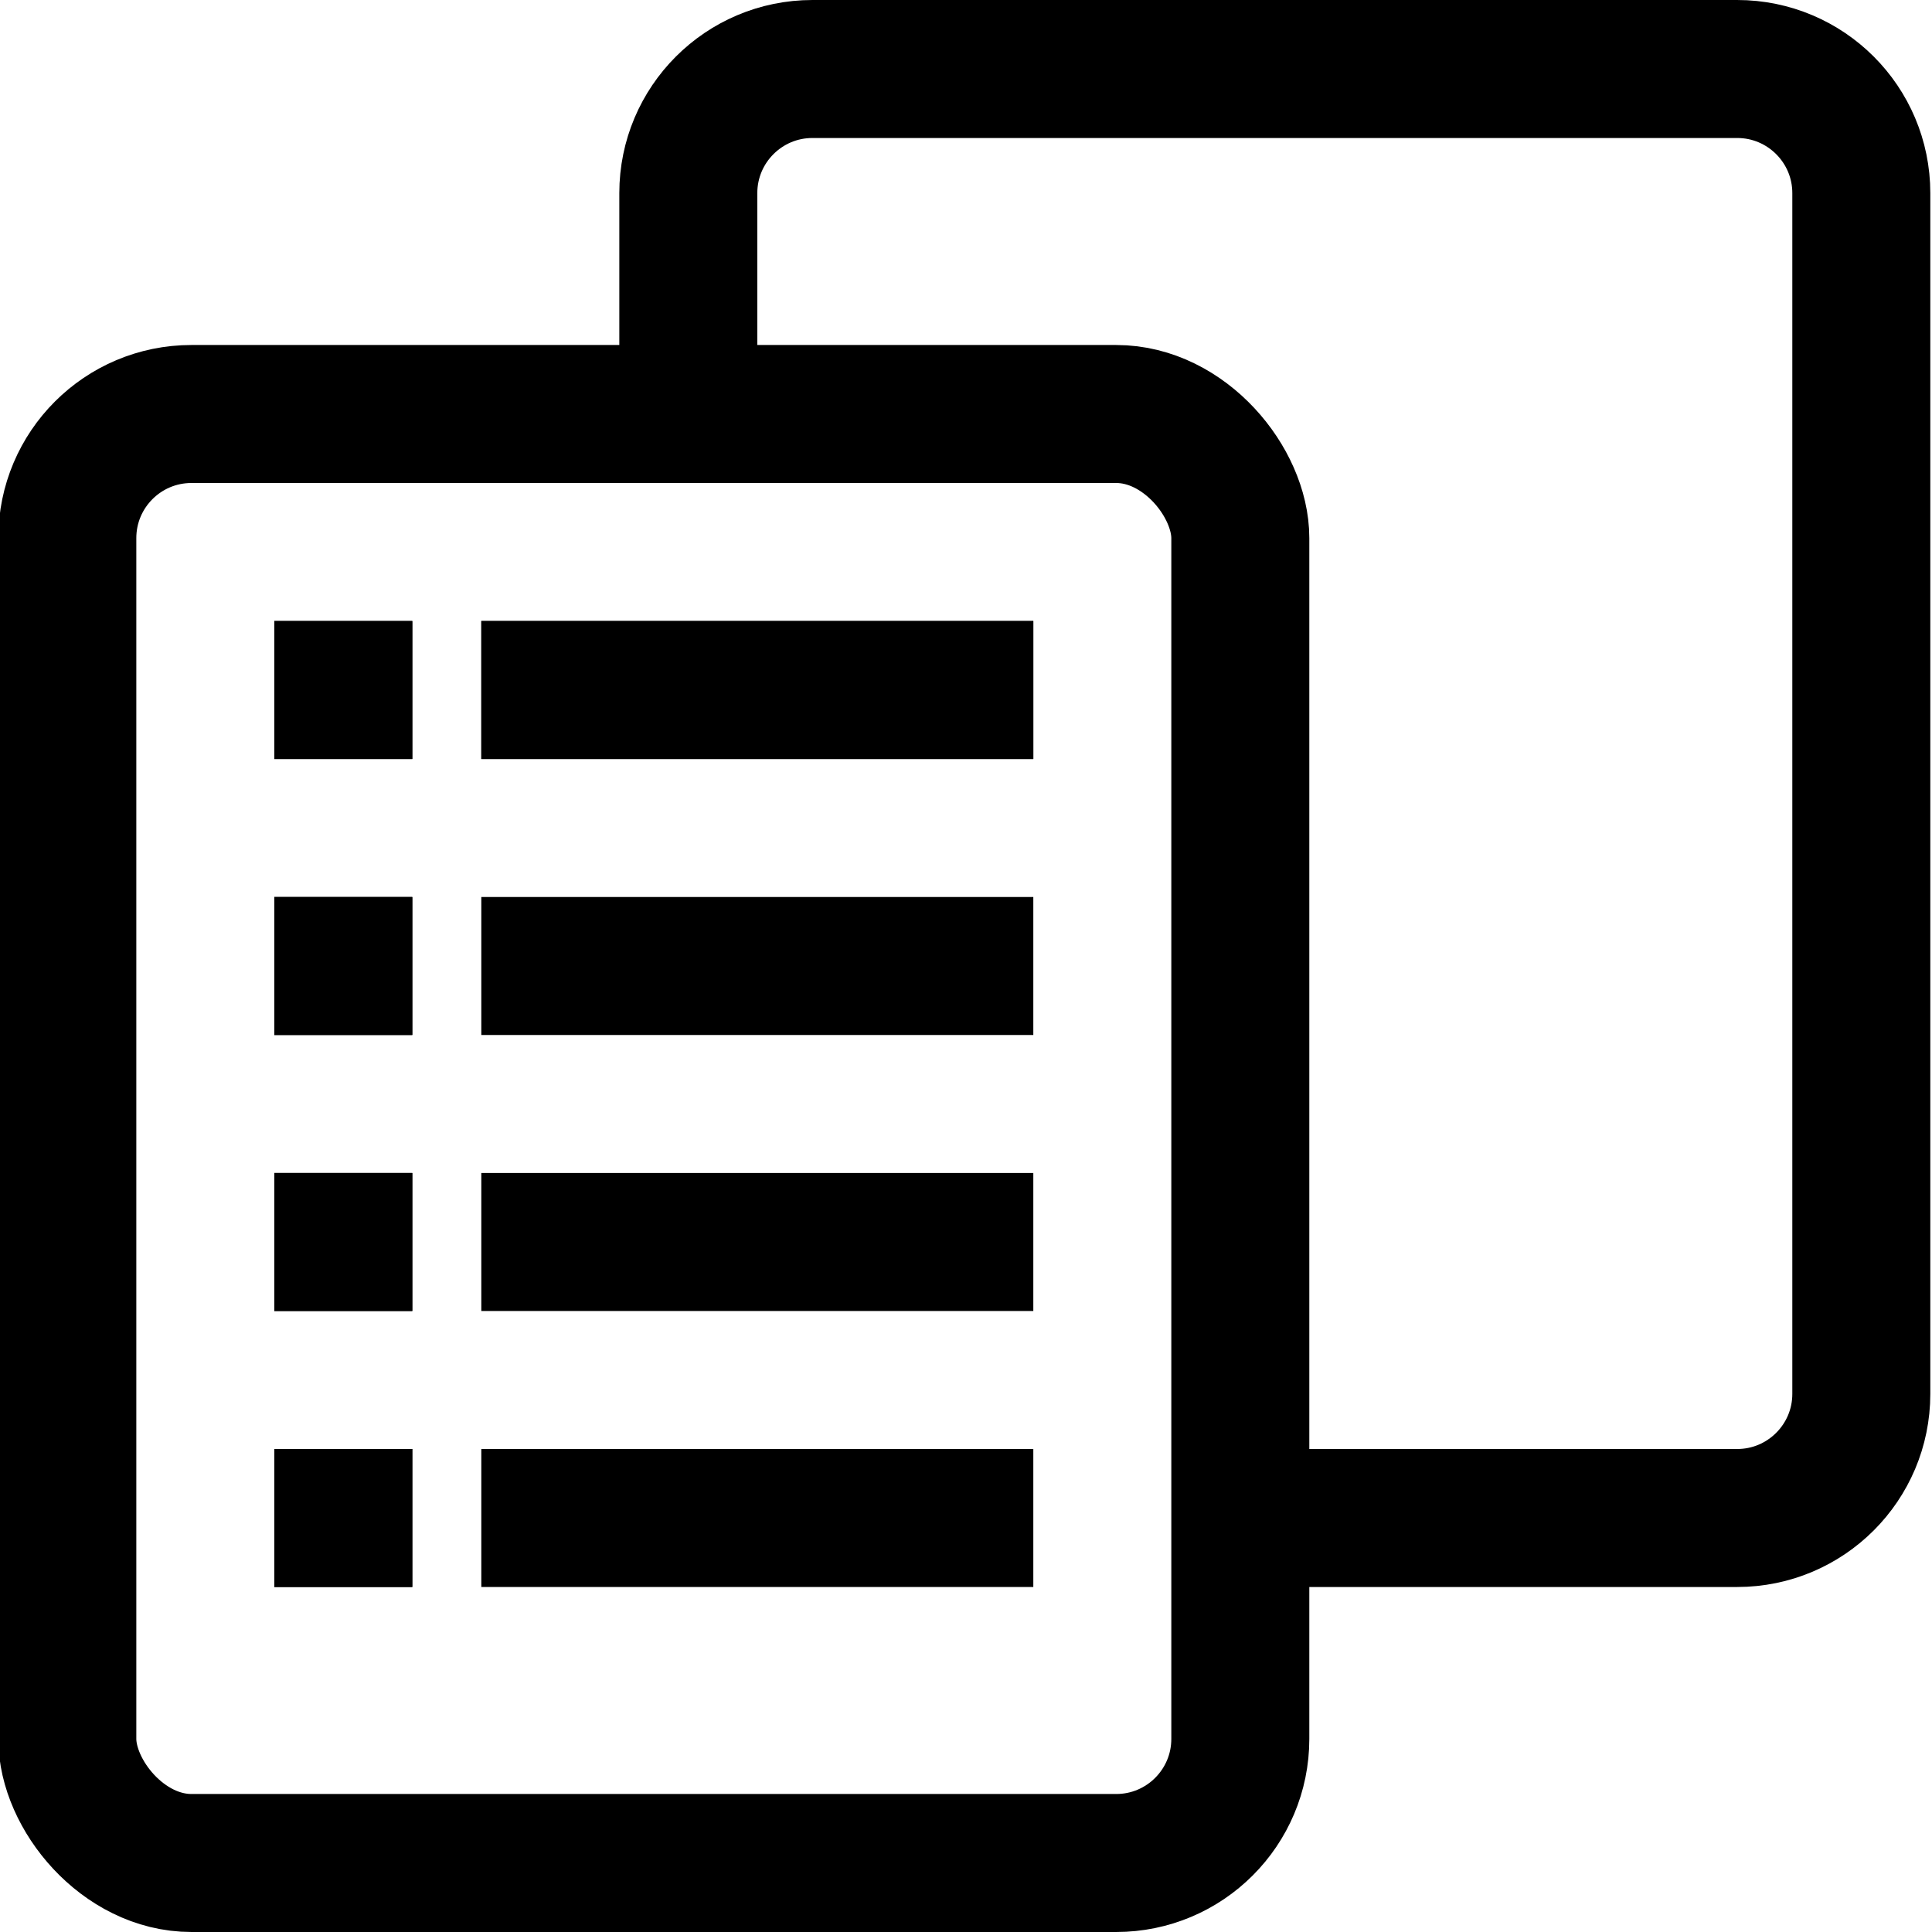
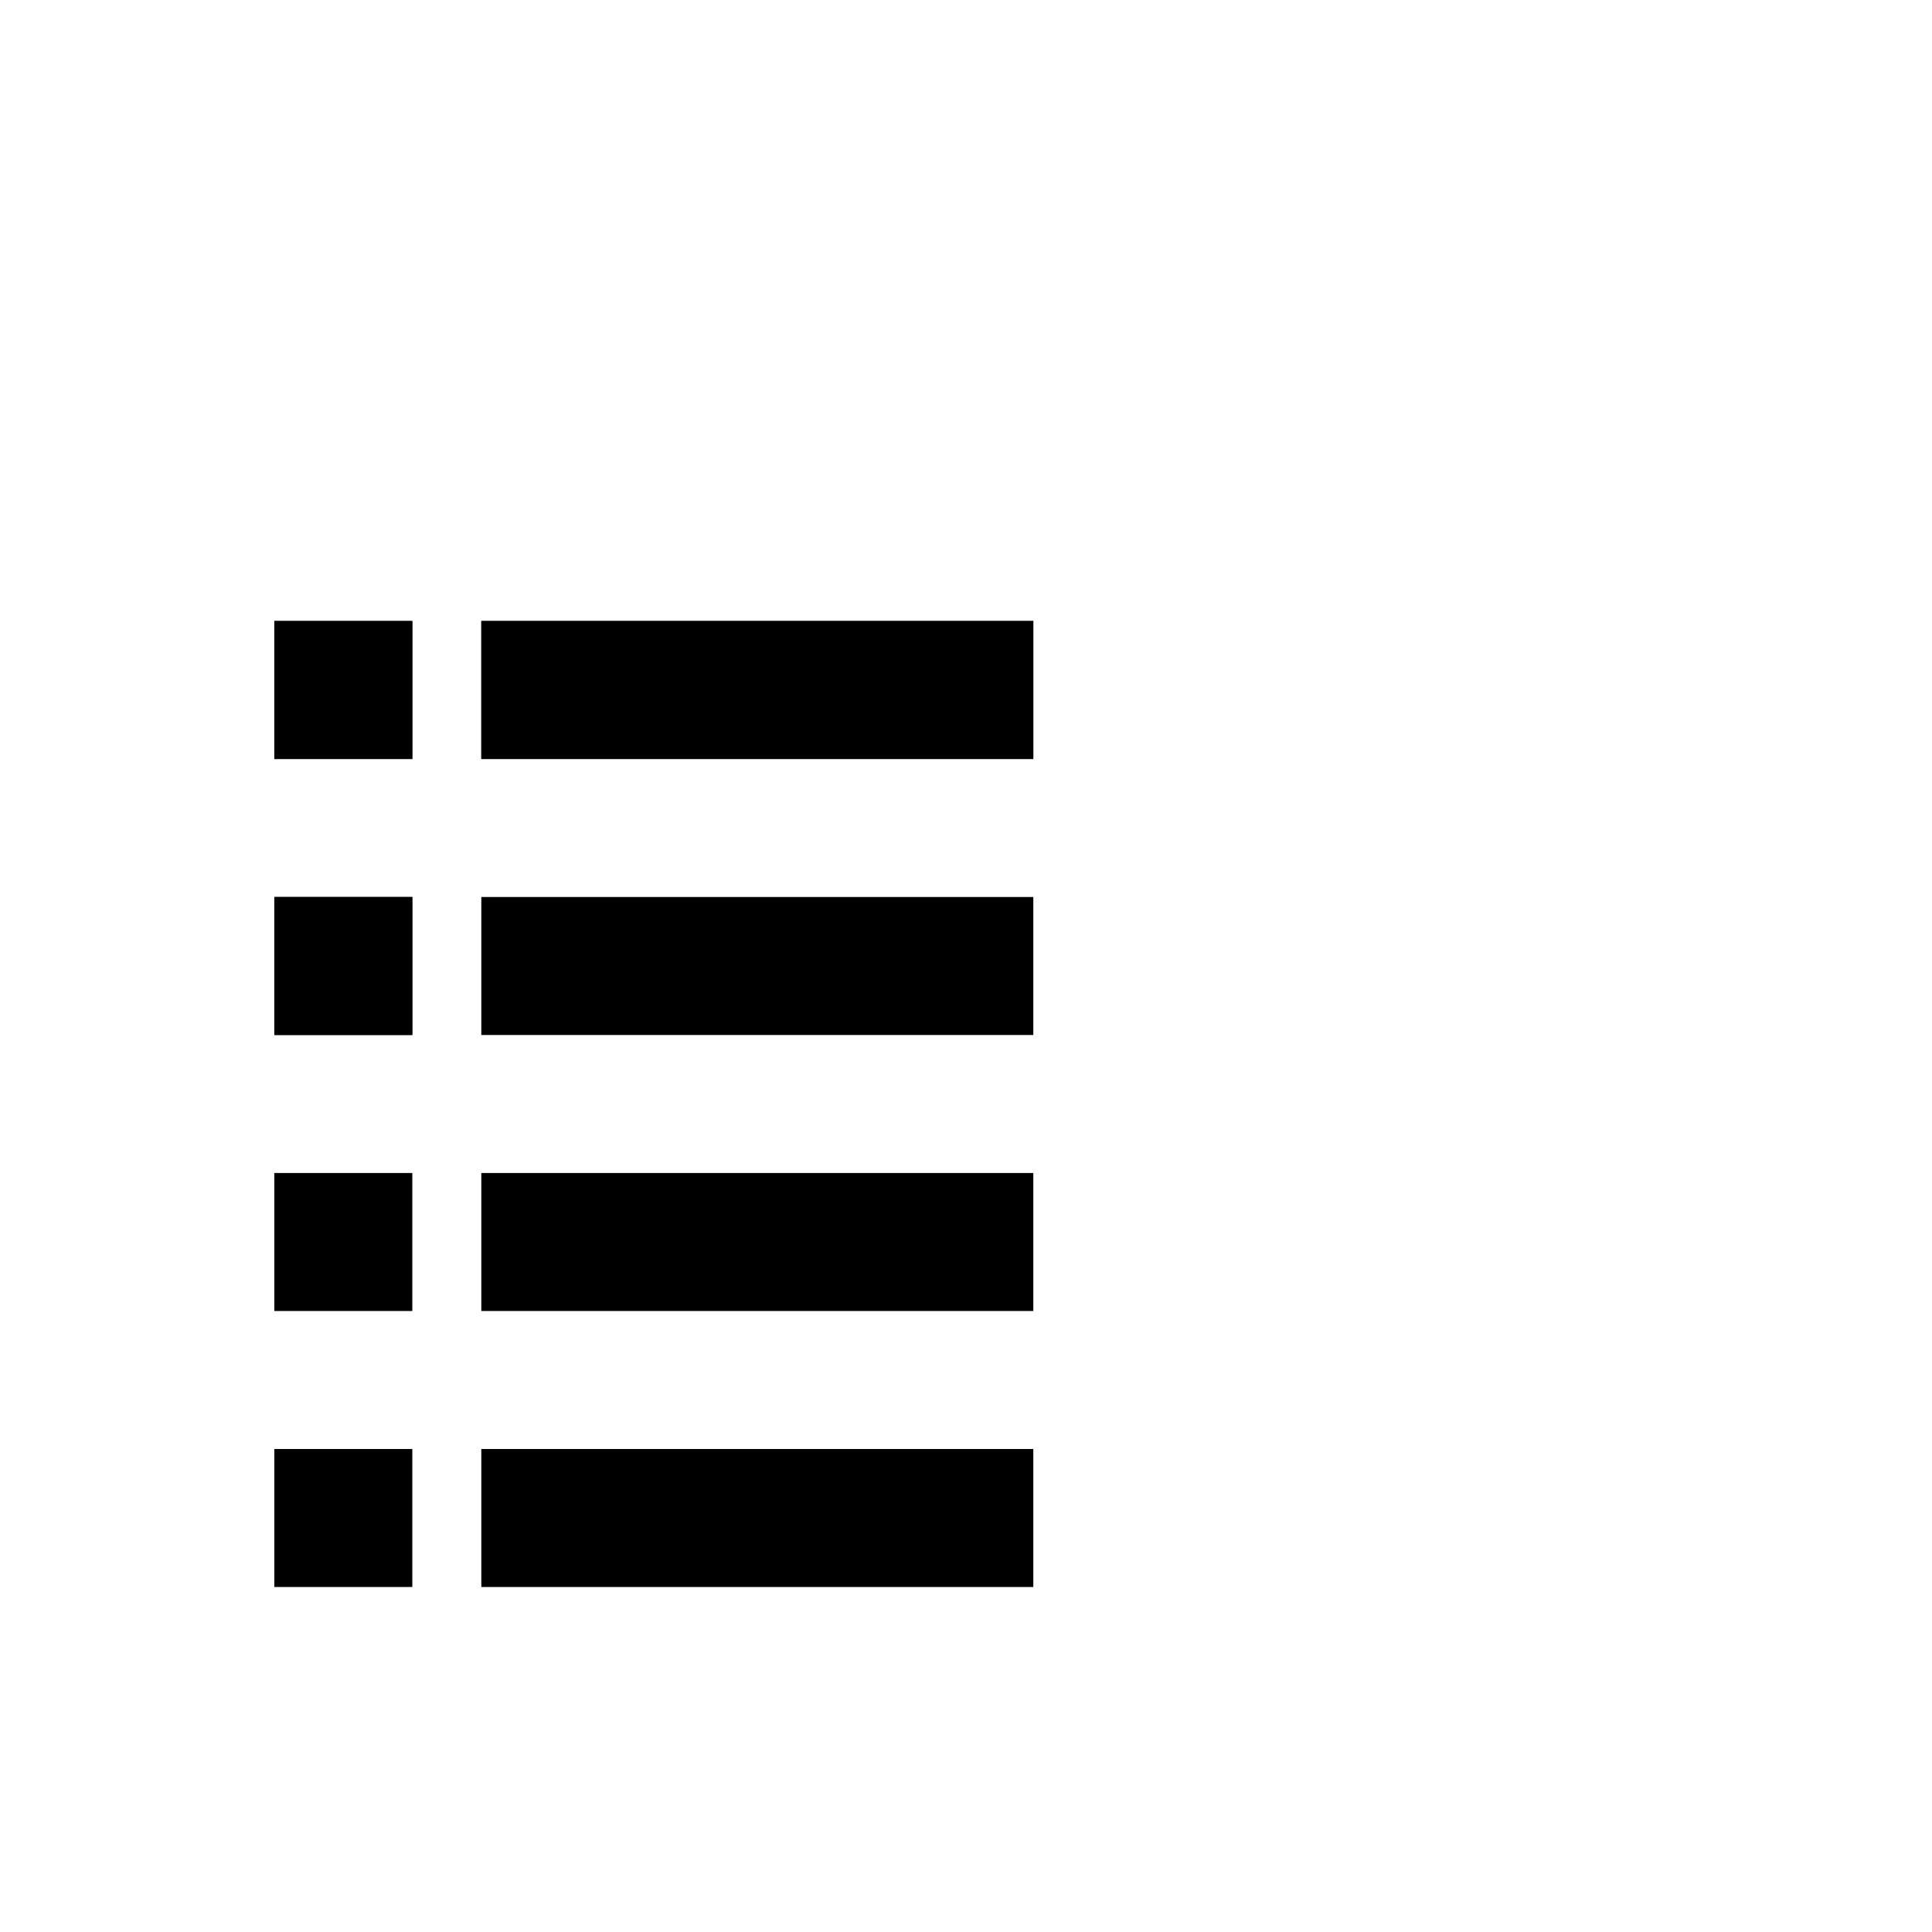
<svg xmlns="http://www.w3.org/2000/svg" id="uuid-cc997f37-41f6-43da-bcf7-36950e2e27dc" viewBox="0 0 252 252">
  <defs>
    <style>.uuid-0b0c34c2-8015-4f84-a05c-2e1b27be6be7{fill:none;stroke:#000;stroke-miterlimit:10;stroke-width:18px;}</style>
  </defs>
-   <rect class="uuid-0b0c34c2-8015-4f84-a05c-2e1b27be6be7" x="8.78" y="54" width="153" height="189" rx="16.19" ry="16.19" />
-   <path class="uuid-0b0c34c2-8015-4f84-a05c-2e1b27be6be7" d="M161.78,198h64.81c8.94,0,16.19-7.25,16.19-16.19V25.19c0-8.94-7.25-16.19-16.19-16.19h-120.62c-8.94,0-16.19,7.25-16.19,16.19v28.81" />
  <line class="uuid-0b0c34c2-8015-4f84-a05c-2e1b27be6be7" x1="62.78" y1="90" x2="134.78" y2="90" />
  <line class="uuid-0b0c34c2-8015-4f84-a05c-2e1b27be6be7" x1="62.78" y1="90" x2="134.78" y2="90" />
  <line class="uuid-0b0c34c2-8015-4f84-a05c-2e1b27be6be7" x1="53.78" y1="90" x2="35.78" y2="90" />
  <line class="uuid-0b0c34c2-8015-4f84-a05c-2e1b27be6be7" x1="53.78" y1="90" x2="35.78" y2="90" />
  <line class="uuid-0b0c34c2-8015-4f84-a05c-2e1b27be6be7" x1="62.78" y1="126" x2="134.78" y2="126" />
  <line class="uuid-0b0c34c2-8015-4f84-a05c-2e1b27be6be7" x1="53.78" y1="126" x2="35.78" y2="126" />
  <line class="uuid-0b0c34c2-8015-4f84-a05c-2e1b27be6be7" x1="53.78" y1="126" x2="35.78" y2="126" />
  <line class="uuid-0b0c34c2-8015-4f84-a05c-2e1b27be6be7" x1="62.78" y1="162" x2="134.78" y2="162" />
  <line class="uuid-0b0c34c2-8015-4f84-a05c-2e1b27be6be7" x1="53.78" y1="162" x2="35.78" y2="162" />
-   <line class="uuid-0b0c34c2-8015-4f84-a05c-2e1b27be6be7" x1="53.78" y1="162" x2="35.78" y2="162" />
  <line class="uuid-0b0c34c2-8015-4f84-a05c-2e1b27be6be7" x1="62.78" y1="198" x2="134.78" y2="198" />
  <line class="uuid-0b0c34c2-8015-4f84-a05c-2e1b27be6be7" x1="53.78" y1="198" x2="35.78" y2="198" />
-   <line class="uuid-0b0c34c2-8015-4f84-a05c-2e1b27be6be7" x1="53.78" y1="198" x2="35.78" y2="198" />
</svg>